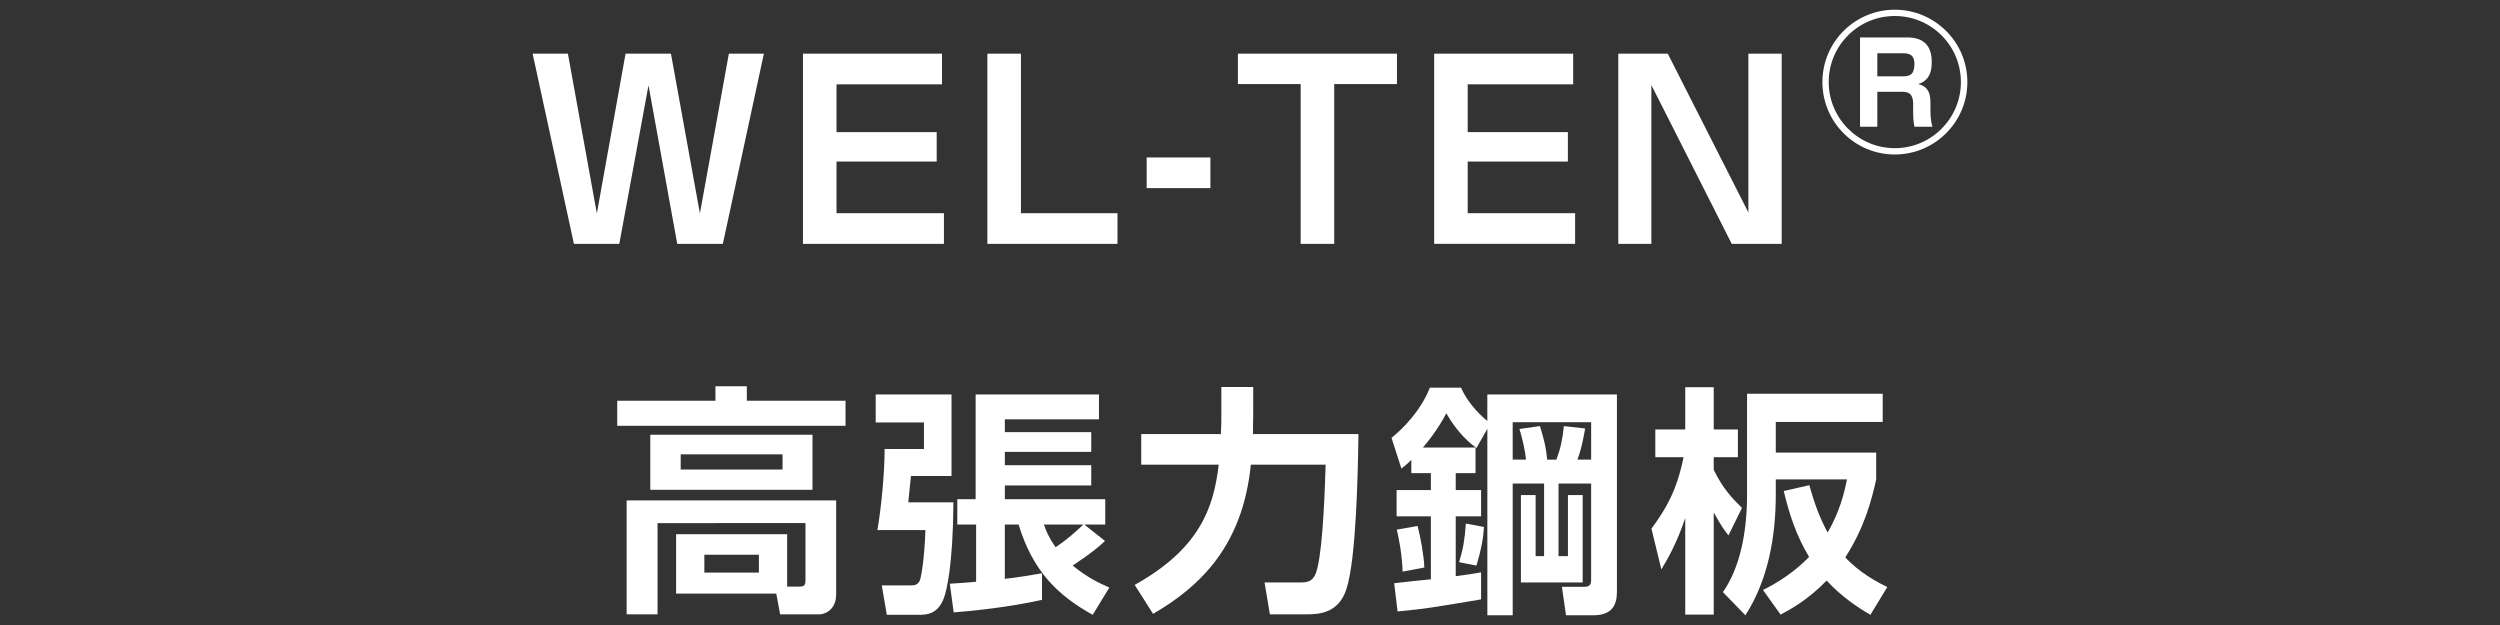
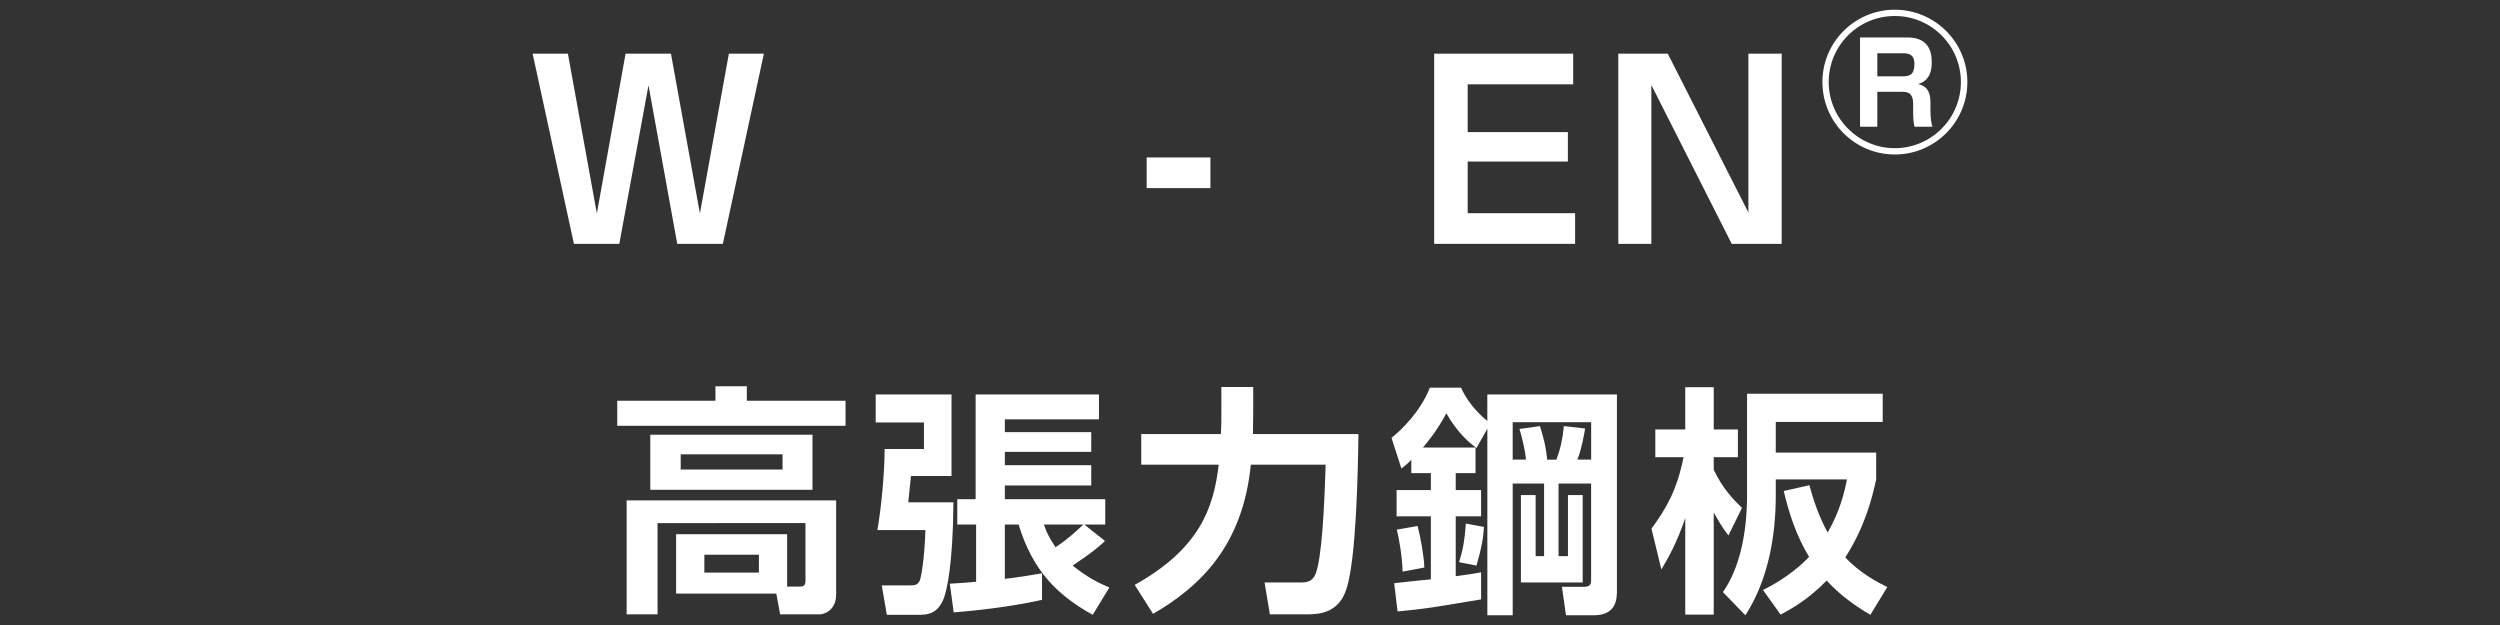
<svg xmlns="http://www.w3.org/2000/svg" version="1.1" id="レイヤー_1" x="0px" y="0px" width="200px" height="50px" viewBox="0 0 200 50" enable-background="new 0 0 200 50" xml:space="preserve">
  <rect x="0" y="0" width="200" height="50" fill="#333333" stroke="none" />
  <g>
    <g>
      <path fill="#FFFFFF" d="M45.432,4.294l2.316,12.782l2.298-12.782h3.63l2.317,12.782L58.31,4.294h2.8l-3.282,15.215h-3.649    L51.88,6.823l-2.336,12.686h-3.63L42.611,4.294H45.432z" />
-       <path fill="#FFFFFF" d="M75.359,4.294v2.452h-8.438v3.823h8.014v2.355h-8.014v4.132h8.593v2.452H64.238V4.294H75.359z" />
-       <path fill="#FFFFFF" d="M81.674,4.294v12.763h7.724v2.452H78.99V4.294H81.674z" />
      <path fill="#FFFFFF" d="M96.832,12.597v2.452h-5.098v-2.452H96.832z" />
-       <path fill="#FFFFFF" d="M106.738,6.727v12.782h-2.685V6.727h-5.021V4.294h12.725v2.433H106.738z" />
      <path fill="#FFFFFF" d="M125.854,4.294v2.452h-8.439v3.823h8.015v2.355h-8.015v4.132h8.594v2.452h-11.276V4.294H125.854z" />
      <path fill="#FFFFFF" d="M133.422,4.294l6.449,12.705V4.294h2.664v15.215h-3.996l-6.43-12.705v12.705h-2.645V4.294H133.422z" />
      <path fill="#FFFFFF" d="M157.389,6.567c0,3.184-2.592,5.792-5.806,5.792c-3.197,0-5.79-2.593-5.79-5.792    c0-3.241,2.636-5.791,5.79-5.791C154.752,0.776,157.389,3.34,157.389,6.567z M146.297,6.567c0,2.91,2.377,5.287,5.286,5.287    c2.925,0,5.288-2.376,5.288-5.287c0-2.953-2.393-5.287-5.288-5.287S146.297,3.614,146.297,6.567z M152.578,2.995    c1.426,0,1.958,0.778,1.958,1.945c0,0.446,0,1.455-1.08,1.786c0.634,0.145,0.979,0.548,0.979,1.441v0.648    c0,0.749,0.101,1.123,0.158,1.325h-1.439c-0.102-0.447-0.102-0.994-0.102-1.109V8.325c0-0.98-0.519-0.98-0.965-0.98h-1.902v2.795    h-1.383V2.995H152.578z M150.186,4.262v1.844h2.047c0.561,0,0.922-0.144,0.922-0.993c0-0.677-0.346-0.851-0.894-0.851H150.186z" />
      <path fill="#FFFFFF" d="M57.236,30.9h2.51v1.158h7.897v2.008H49.378v-2.008h7.858V30.9z M62.971,46.926h1.023    c0.271,0,0.444-0.077,0.444-0.463v-4.615H52.603v7.299h-2.472v-9.113h16.76v7.511c0,1.371-1.062,1.603-1.313,1.603h-3.166    l-0.31-1.66h-8.013v-4.75h8.882V46.926z M64.998,34.781v4.402H52.023v-4.402H64.998z M54.456,36.345v1.217h8.148v-1.217H54.456z     M56.348,44.377v1.43h4.364v-1.43H56.348z" />
      <path fill="#FFFFFF" d="M70.058,31.557h6.063v6.525h-3.244c-0.039,0.291-0.174,1.758-0.213,2.105h3.611    c-0.039,5.156-0.561,7.086-0.753,7.627c-0.502,1.371-1.43,1.371-2.086,1.371h-2.49l-0.405-2.355h2.277c0.31,0,0.599,0,0.773-0.406    c0.115-0.309,0.366-1.737,0.443-4.016h-3.843c0.329-1.893,0.58-4.673,0.58-6.488h3.146v-2.124h-3.861V31.557z M75.985,46.695    c1.043-0.059,1.545-0.098,2.104-0.155v-4.576h-1.506v-2.028h1.468v-8.379h9.866v1.988h-7.53v1.023H87.3v1.583h-6.912v1.063H87.3    v1.621h-6.912v1.1h8.032v2.028h-1.68l1.661,1.313c-0.406,0.385-0.985,0.907-2.588,1.969c1.255,1.023,2.201,1.43,2.935,1.758    l-1.332,2.182c-2.78-1.545-4.789-3.477-5.928-7.222h-1.101v4.345c1.004-0.116,1.854-0.252,2.974-0.444v2.124    c-2.568,0.578-5.561,0.889-7.066,1.004L75.985,46.695z M83.516,41.964c0.154,0.463,0.348,0.966,0.927,1.815    c0.985-0.657,1.564-1.197,2.221-1.815H83.516z" />
      <path fill="#FFFFFF" d="M90.776,46.791c5.155-2.877,6.313-6.102,6.72-9.615h-6.198v-2.453h6.372    c0.038-0.617,0.038-1.043,0.038-1.66v-2.104h2.549v2.163c0,0.443-0.02,0.771-0.02,1.602h8.438    c-0.039,3.013-0.174,9.926-0.947,12.357c-0.598,1.912-2.084,2.066-3.146,2.066h-2.992l-0.426-2.549h2.838    c0.658,0,1.14-0.076,1.391-1.158c0.465-1.932,0.6-6.488,0.657-8.264h-5.985c-0.638,6.448-4.017,9.73-7.82,11.933L90.776,46.791z" />
      <path fill="#FFFFFF" d="M112.905,36.789c-0.347,0.348-0.502,0.464-0.792,0.695l-0.791-2.453c0.85-0.693,2.297-2.084,3.068-4.016    h2.492c0.676,1.506,1.854,2.453,2.104,2.664v-2.123h10.368v15.639c0,0.716-0.02,2.028-1.873,2.028h-2.201l-0.327-2.278h1.775    c0.405,0,0.561-0.135,0.561-0.541v-7.723h-2.606v5.812h0.752v-4.885h1.179v6.989h-4.942v-6.989h1.178v4.885h0.676v-5.812h-2.511    v10.542h-2.027V34.299l-0.87,1.545c-0.443-0.328-1.485-1.14-2.412-2.781c-0.734,1.391-1.545,2.355-1.873,2.742h4.209v2.047h-1.584    v1.352h2.028v2.104h-2.028v4.789c1.082-0.154,1.507-0.212,2.028-0.309v2.163c-4.036,0.675-4.306,0.733-6.681,0.965l-0.271-2.259    c0.425-0.059,2.472-0.271,2.935-0.31v-5.04h-2.741v-2.104h2.741v-1.352h-1.563V36.789z M113.406,42.08    c0.232,0.85,0.521,2.471,0.541,3.321l-1.737,0.327c-0.058-1.409-0.271-2.529-0.464-3.359L113.406,42.08z M118.717,42.157    c-0.058,0.965-0.213,1.776-0.6,3.089l-1.389-0.271c0.328-1.081,0.443-1.757,0.541-3.089L118.717,42.157z M121.015,33.777v2.993    h1.062c-0.058-0.753-0.328-1.835-0.521-2.452l1.642-0.232c0.329,1.12,0.464,1.564,0.579,2.685h0.734    c0.309-0.812,0.502-1.642,0.598-2.685l1.699,0.193c-0.039,0.25-0.27,1.641-0.617,2.491h1.101v-2.993H121.015z" />
      <path fill="#FFFFFF" d="M132.117,42.291c1.179-1.602,2.027-3.049,2.568-5.714h-2.26v-2.22h2.395v-3.38h2.278v3.38h1.933v2.22    h-1.933v1.003c0.716,1.507,1.546,2.355,2.26,3.051l-1.081,2.202c-0.348-0.444-0.561-0.733-1.179-1.835v8.168h-2.278v-7.724    c-0.693,2.065-1.448,3.34-1.911,4.112L132.117,42.291z M150.094,38.354c-0.367,1.68-0.946,3.861-2.471,6.236    c1.158,1.256,2.645,2.027,3.359,2.375l-1.352,2.221c-1.062-0.619-2.395-1.525-3.495-2.742c-1.546,1.583-2.897,2.298-3.688,2.723    l-1.409-1.971c1.235-0.598,2.646-1.543,3.688-2.645c-1.043-1.737-1.584-3.418-2.027-5.271l2.046-0.464    c0.368,1.312,0.792,2.549,1.468,3.785c0.965-1.68,1.332-3.168,1.545-4.248h-5.697v1.255c0,3.225-0.578,6.738-2.432,9.615    l-1.795-1.854c1.254-1.796,1.93-4.479,1.93-7.8v-8.072h10.852v2.26h-8.555v2.451h8.033V38.354z" />
    </g>
  </g>
</svg>